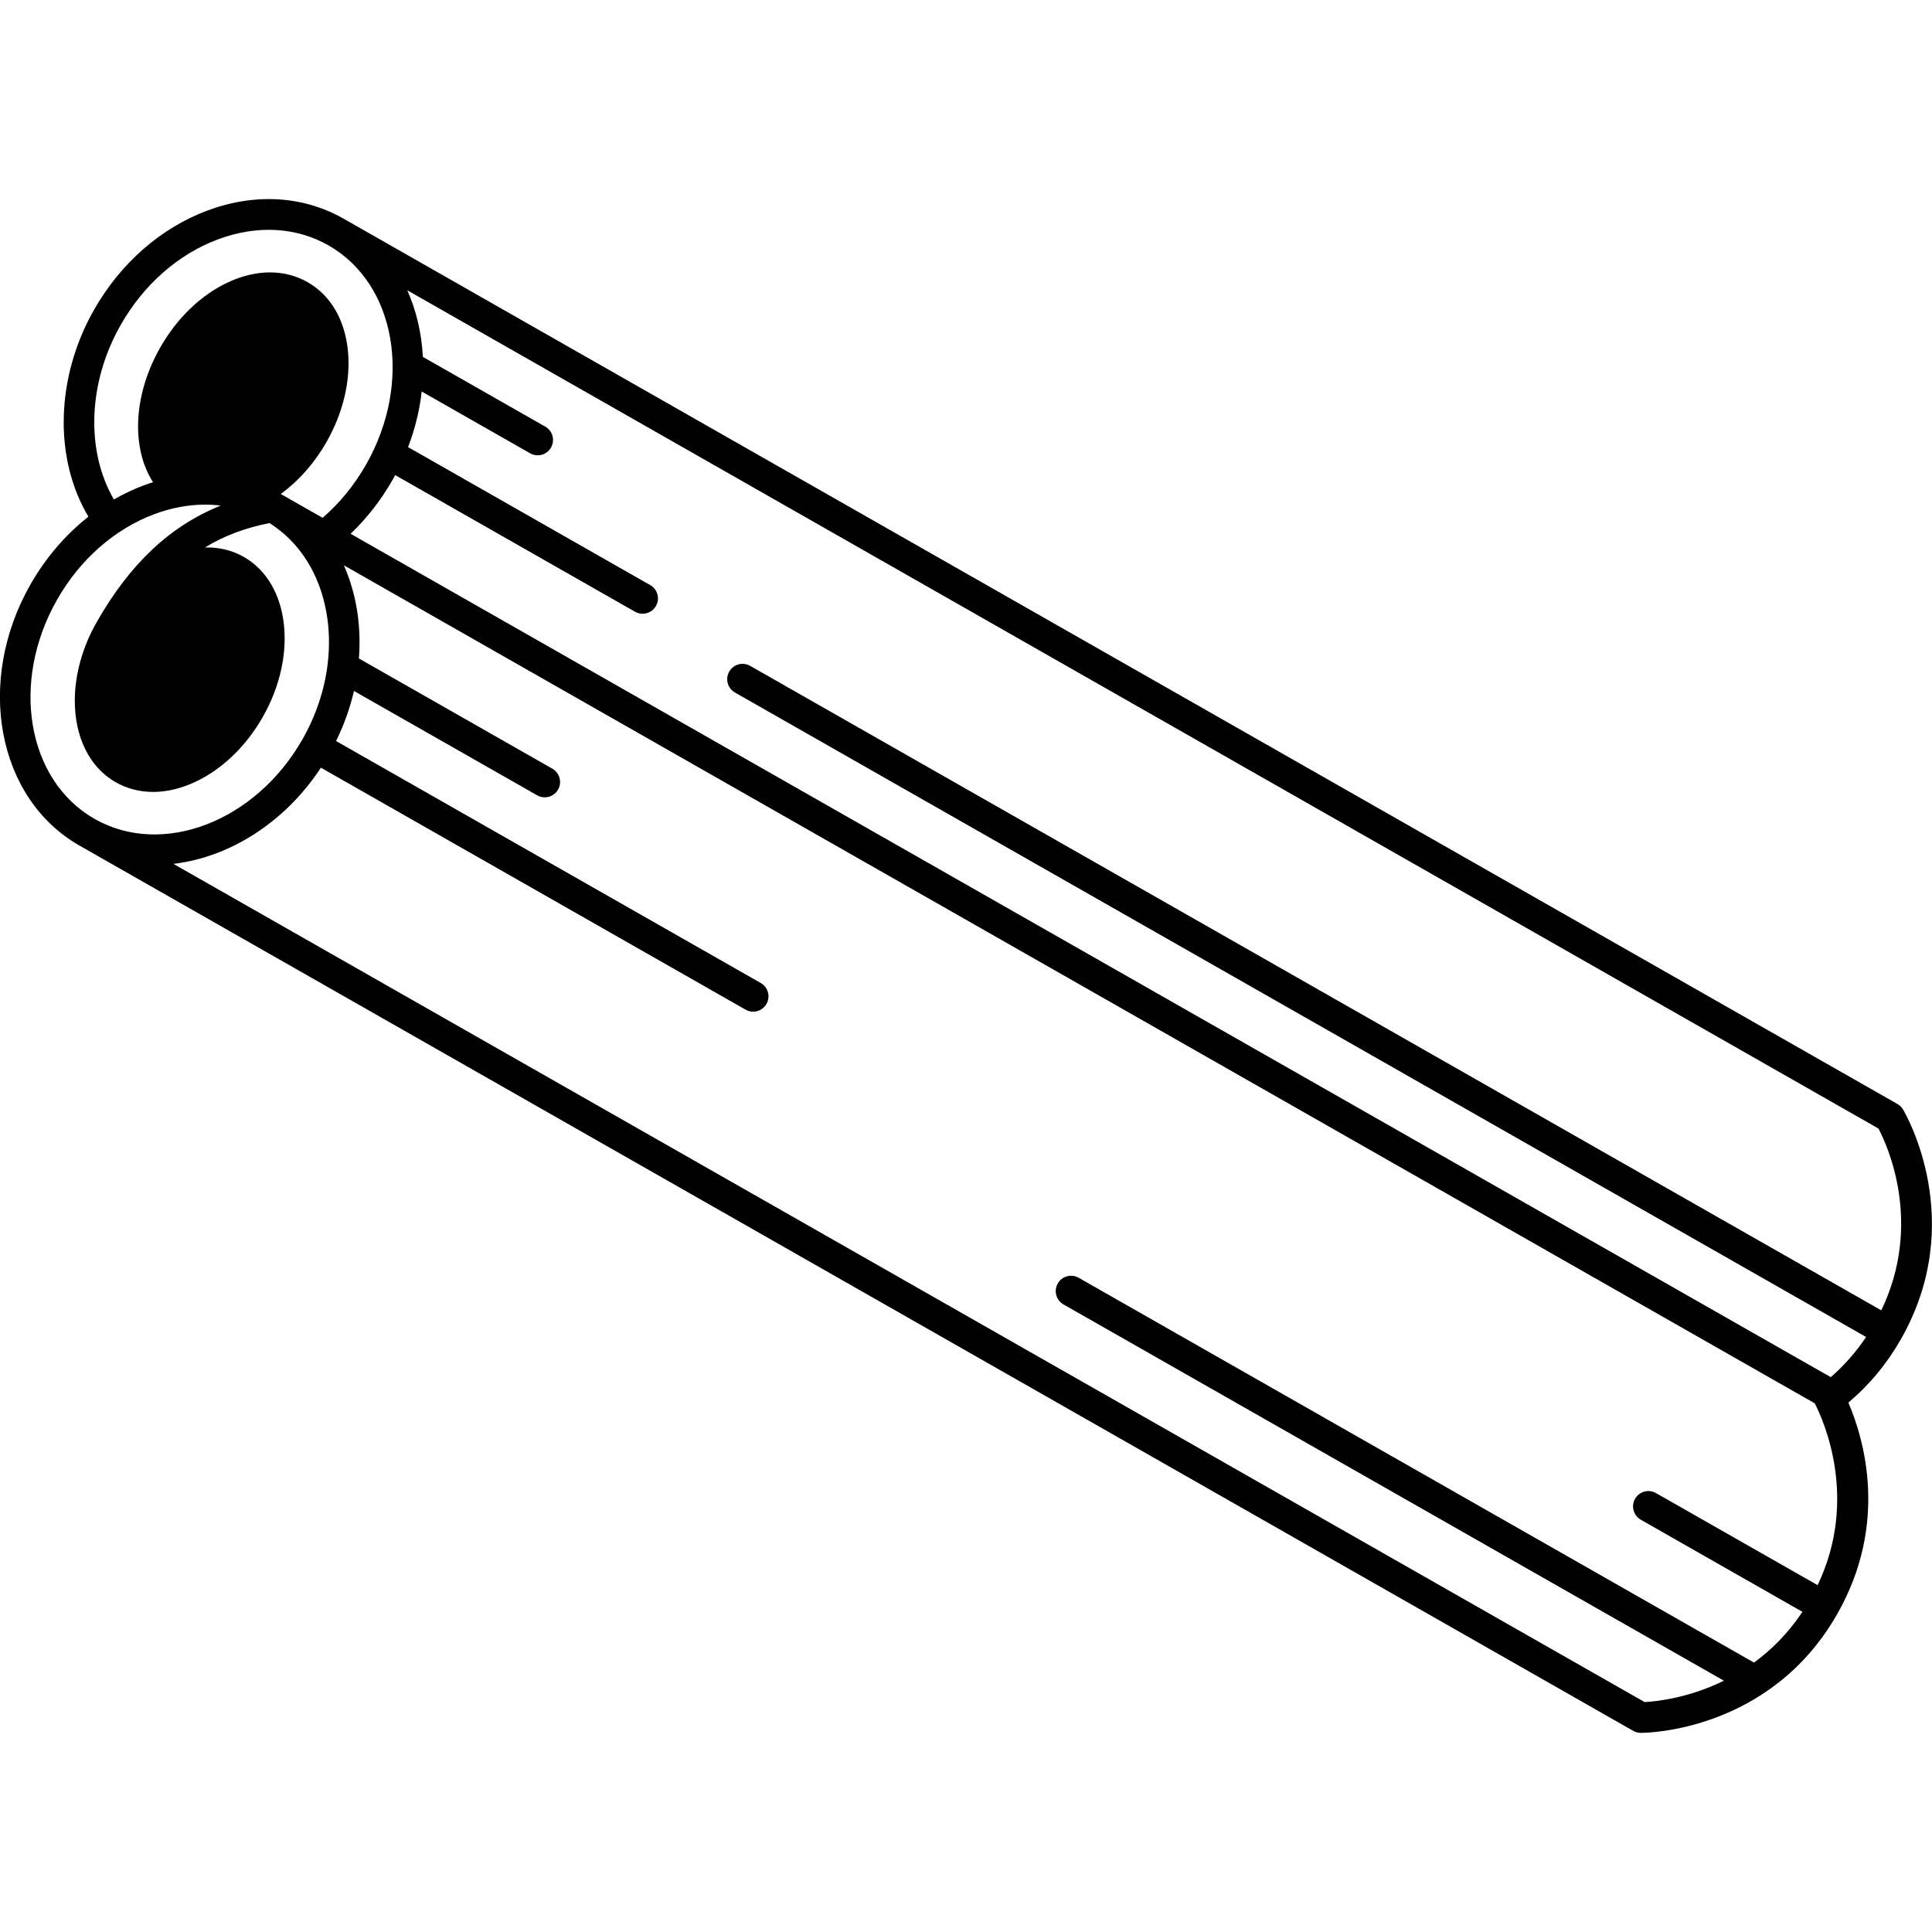
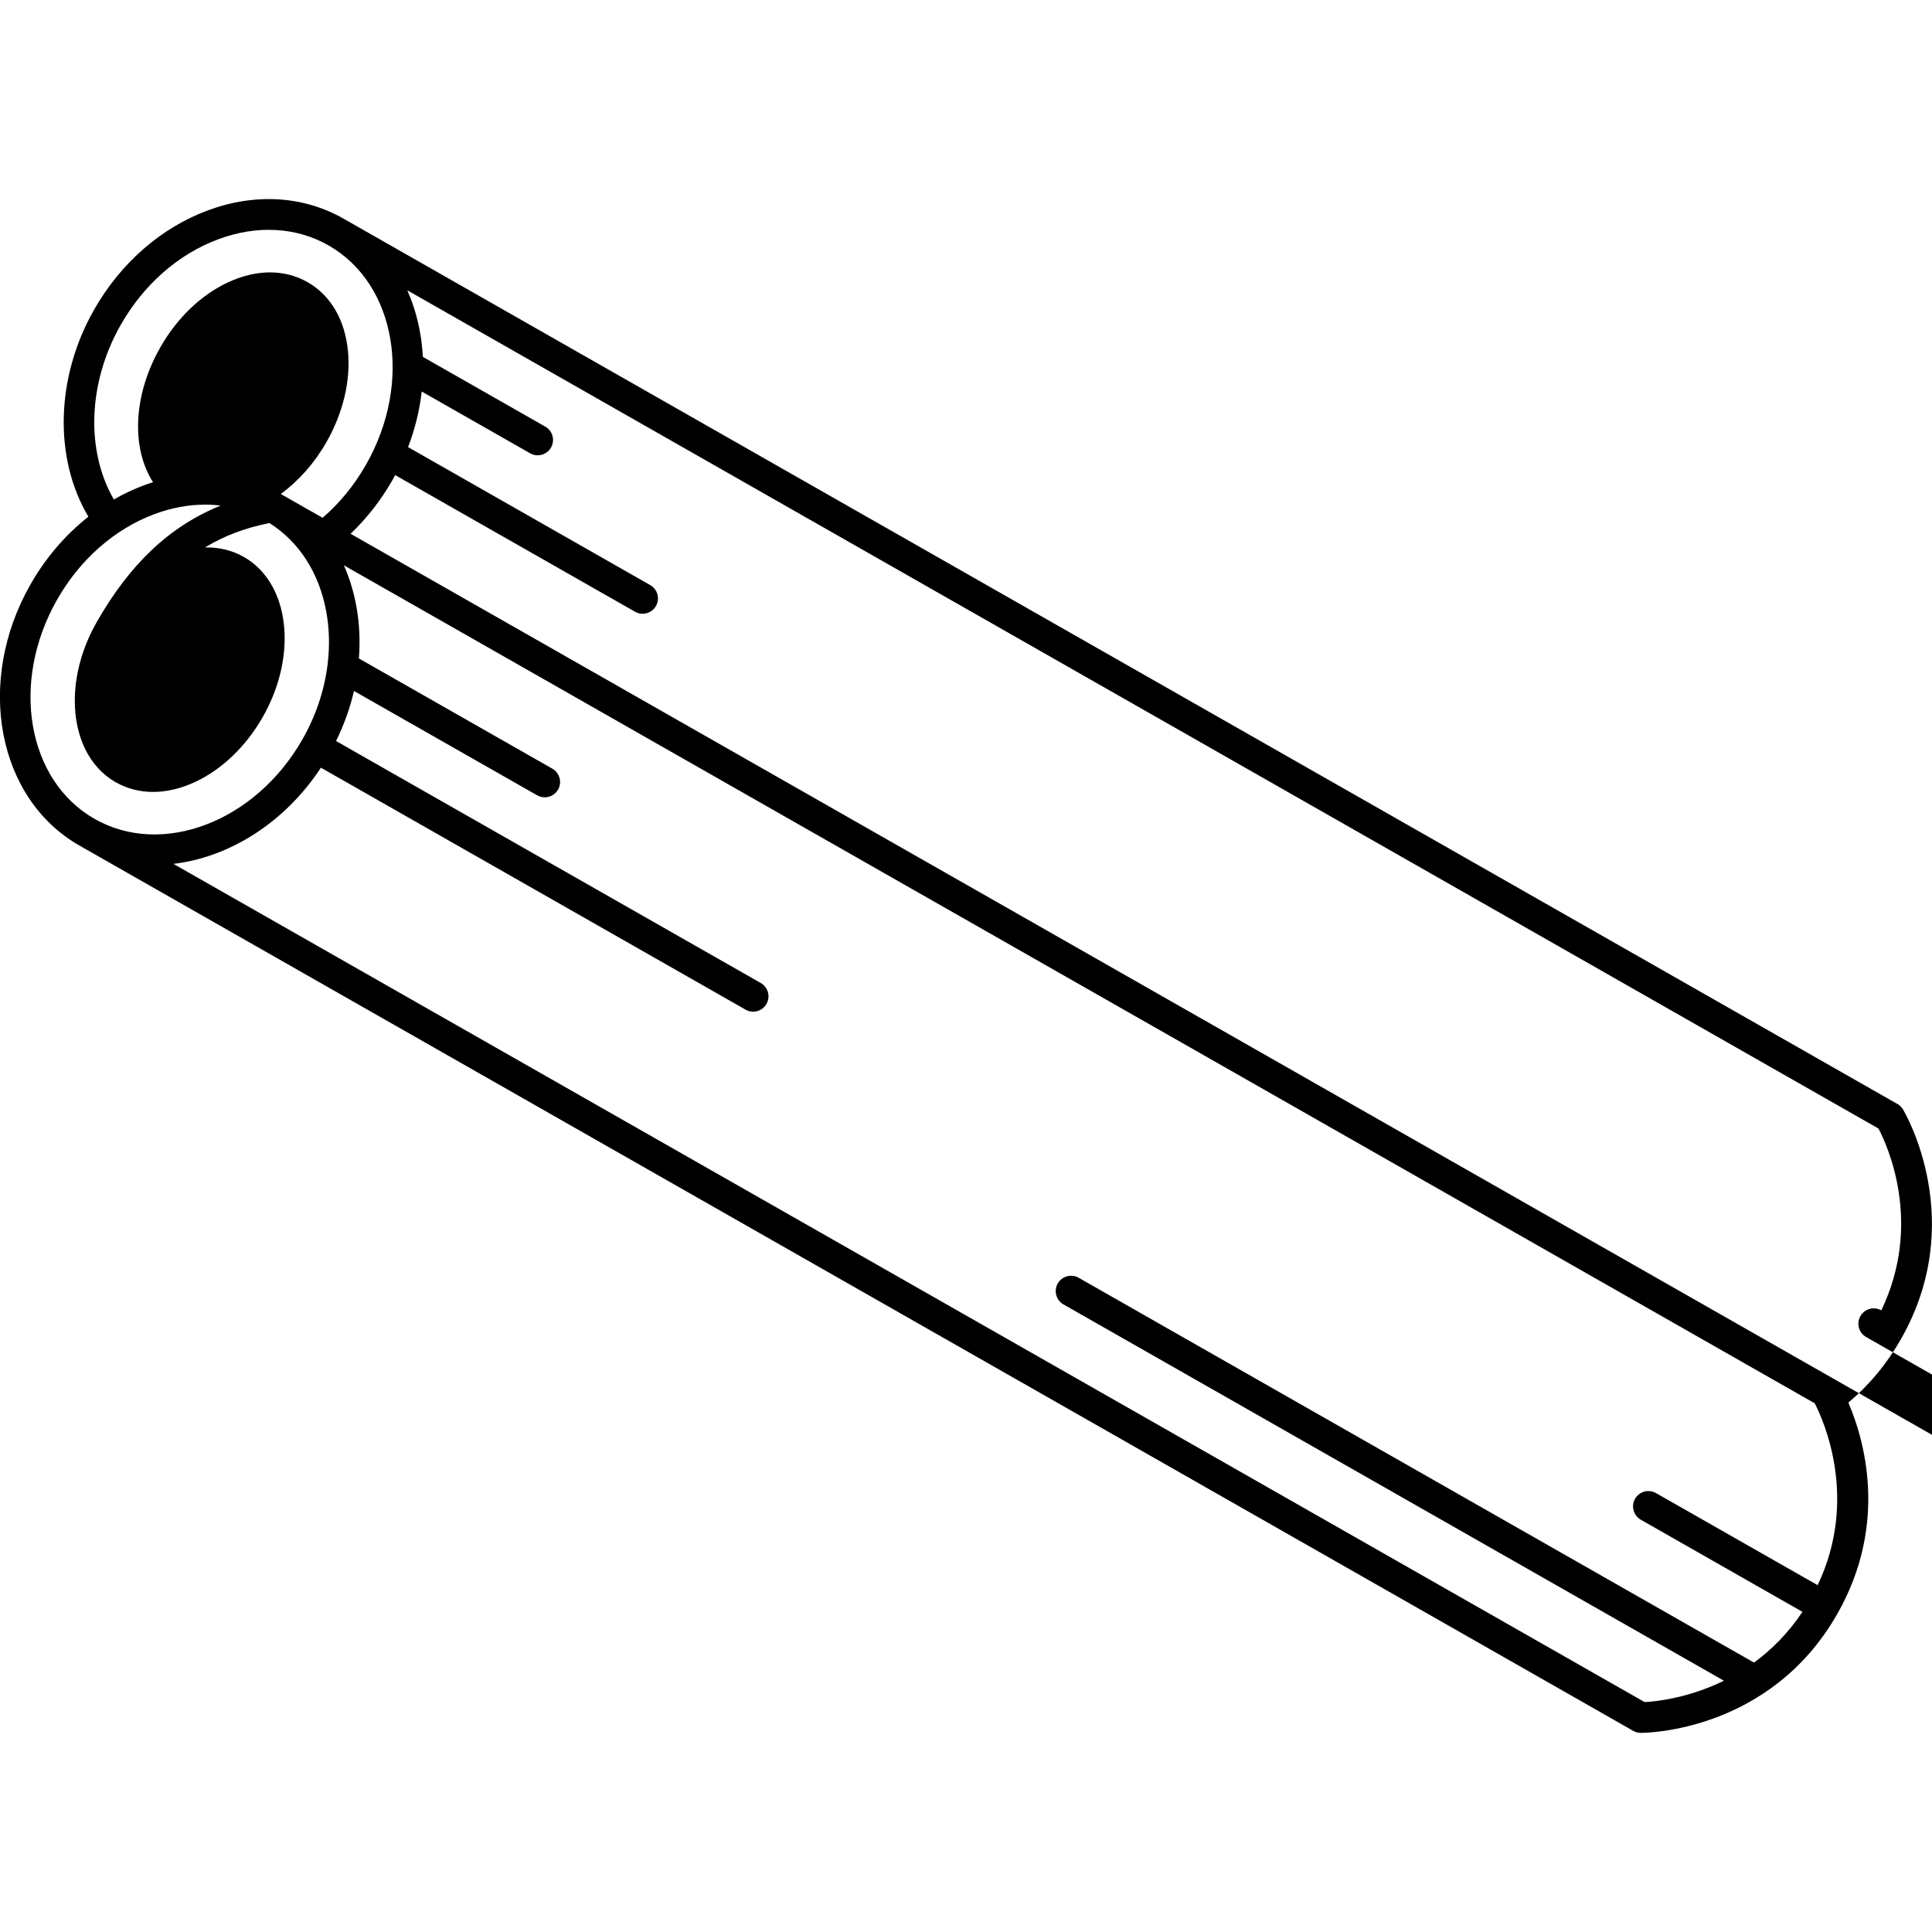
<svg xmlns="http://www.w3.org/2000/svg" viewBox="0 0 1200 1200" version="1.1" height="1200pt" width="1200pt">
-   <path d="m1180.7 831.77c41.688-73.141 2.977-139.83 1.309-142.64-0.832-1.406-2.023-2.57-3.453-3.406l-965.08-549.86c-25.07-14.285-55.117-16.094-84.641-5.094-28.902 10.785-53.902 32.641-70.379 61.57-24 42.117-25.07 92.496-3.547 128.59-14.238 11.215-26.523 25.477-36 42.117-34.355 60.258-20.691 133.02 30.426 162.14l965.08 549.88c1.453 0.832 3.094 1.238 4.738 1.262 3.715 0 80.473-0.953 122-73.855 32.141-56.379 16.5-108.9 6.906-131.3 12.98-10.926 23.953-24.141 32.645-39.402zm-1105.7-630c14.262-25.047 35.762-43.926 60.496-53.141 24.141-9 48.473-7.641 68.547 3.785 42 23.926 52.473 85.02 23.309 136.18-7.262 12.738-16.309 23.832-26.977 33.023l-25.977-14.785c11.094-8.117 20.977-19.238 28.379-32.262 10.355-18.141 15.094-38.188 13.355-56.426-1.855-19.5-10.762-34.738-25.117-42.902-14.332-8.168-32-8.07-49.688 0.262-16.594 7.809-31.426 22.117-41.762 40.262-16.977 29.785-18.07 62.57-4.523 83.734-1.906 0.594-3.832 1.262-5.762 1.977-6.379 2.383-12.57 5.332-18.547 8.762-17.543-30.238-16.164-72.617 4.266-108.47zm-16.238 306.87c-42-23.926-52.449-85.02-23.309-136.16 14.262-25.07 35.762-43.926 60.496-53.164 10.547-3.93 21.141-5.879 31.402-5.879 3.285 0 6.5 0.191 9.715 0.594-31.453 12.641-56.379 36.164-77.02 72.402 0 0-0.023 0.023-0.023 0.047-9.141 16.047-13.57 33.117-13.57 48.762 0 21.977 8.715 41.094 25.332 50.57 7.094 4.047 15 6.07 23.332 6.07 8.5 0 17.43-2.117 26.379-6.332 16.57-7.809 31.402-22.117 41.738-40.262 21.977-38.57 16.691-83.141-11.762-99.352-7.379-4.215-15.594-6.094-24.164-5.906 12.023-7.309 25.262-12.238 40.094-15.141 18.453 11.691 30.953 31.164 35.285 55.262 1.93 10.668 2.144 21.691 0.762 32.738 0 0.117-0.023 0.238-0.047 0.383-2 15.691-7.238 31.379-15.594 46.023-29.145 51.129-87.023 73.293-129.05 49.344zm1070.2 475.93-100.4-57.188c-4.57-2.617-10.379-1.023-13 3.547-2.594 4.57-1 10.379 3.57 13l100.4 57.211c-9 13.477-19.43 23.738-30.094 31.523l-419.46-239.02c-4.57-2.594-10.406-1-13 3.57-2.594 4.57-1 10.379 3.547 12.977l410.22 233.73c-22.238 10.93-42.402 12.902-49.262 13.262l-913.77-520.62c34.617-4.07 69.047-25.402 91.617-59.734l263.75 150.28c1.5 0.855 3.117 1.262 4.715 1.262 3.309 0 6.523-1.738 8.285-4.832 2.594-4.547 1-10.379-3.57-12.977l-263.78-150.3c4.953-10.07 8.691-20.523 11.117-31.094l113.78 64.809c1.5 0.855 3.117 1.262 4.715 1.262 3.309 0 6.523-1.738 8.285-4.809 2.594-4.57 1-10.379-3.57-13l-120.14-68.449c0.832-10.832 0.355-21.664-1.547-32.215-1.645-9.117-4.285-17.715-7.809-25.664l913.61 520.53c5.398 10.473 27.422 59.281 1.781 112.95zm8.164-129.19-919.37-523.84c10.141-9.668 18.902-20.902 26.094-33.523 0.57-0.977 1.07-1.953 1.594-2.93l149 84.879c1.477 0.832 3.094 1.238 4.691 1.238 3.309 0 6.523-1.715 8.285-4.809 2.617-4.57 1.023-10.379-3.547-12.977l-150.42-85.711c4.379-11.406 7.191-23.023 8.477-34.523l67.332 38.355c1.477 0.855 3.094 1.262 4.691 1.262 3.309 0 6.547-1.738 8.285-4.809 2.617-4.57 1.023-10.379-3.547-13l-76.043-43.332c-0.762-14.641-4.047-28.688-9.668-41.355l913.77 520.65c5.594 10.641 27.664 58.926 1.762 112.93l-702.59-400.32c-4.57-2.594-10.379-1-12.977 3.57-2.617 4.57-1.023 10.379 3.547 13l702.57 400.29c-6.266 9.379-13.621 17.734-21.934 24.949z" />
+   <path d="m1180.7 831.77c41.688-73.141 2.977-139.83 1.309-142.64-0.832-1.406-2.023-2.57-3.453-3.406l-965.08-549.86c-25.07-14.285-55.117-16.094-84.641-5.094-28.902 10.785-53.902 32.641-70.379 61.57-24 42.117-25.07 92.496-3.547 128.59-14.238 11.215-26.523 25.477-36 42.117-34.355 60.258-20.691 133.02 30.426 162.14l965.08 549.88c1.453 0.832 3.094 1.238 4.738 1.262 3.715 0 80.473-0.953 122-73.855 32.141-56.379 16.5-108.9 6.906-131.3 12.98-10.926 23.953-24.141 32.645-39.402zm-1105.7-630c14.262-25.047 35.762-43.926 60.496-53.141 24.141-9 48.473-7.641 68.547 3.785 42 23.926 52.473 85.02 23.309 136.18-7.262 12.738-16.309 23.832-26.977 33.023l-25.977-14.785c11.094-8.117 20.977-19.238 28.379-32.262 10.355-18.141 15.094-38.188 13.355-56.426-1.855-19.5-10.762-34.738-25.117-42.902-14.332-8.168-32-8.07-49.688 0.262-16.594 7.809-31.426 22.117-41.762 40.262-16.977 29.785-18.07 62.57-4.523 83.734-1.906 0.594-3.832 1.262-5.762 1.977-6.379 2.383-12.57 5.332-18.547 8.762-17.543-30.238-16.164-72.617 4.266-108.47zm-16.238 306.87c-42-23.926-52.449-85.02-23.309-136.16 14.262-25.07 35.762-43.926 60.496-53.164 10.547-3.93 21.141-5.879 31.402-5.879 3.285 0 6.5 0.191 9.715 0.594-31.453 12.641-56.379 36.164-77.02 72.402 0 0-0.023 0.023-0.023 0.047-9.141 16.047-13.57 33.117-13.57 48.762 0 21.977 8.715 41.094 25.332 50.57 7.094 4.047 15 6.07 23.332 6.07 8.5 0 17.43-2.117 26.379-6.332 16.57-7.809 31.402-22.117 41.738-40.262 21.977-38.57 16.691-83.141-11.762-99.352-7.379-4.215-15.594-6.094-24.164-5.906 12.023-7.309 25.262-12.238 40.094-15.141 18.453 11.691 30.953 31.164 35.285 55.262 1.93 10.668 2.144 21.691 0.762 32.738 0 0.117-0.023 0.238-0.047 0.383-2 15.691-7.238 31.379-15.594 46.023-29.145 51.129-87.023 73.293-129.05 49.344zm1070.2 475.93-100.4-57.188c-4.57-2.617-10.379-1.023-13 3.547-2.594 4.57-1 10.379 3.57 13l100.4 57.211c-9 13.477-19.43 23.738-30.094 31.523l-419.46-239.02c-4.57-2.594-10.406-1-13 3.57-2.594 4.57-1 10.379 3.547 12.977l410.22 233.73c-22.238 10.93-42.402 12.902-49.262 13.262l-913.77-520.62c34.617-4.07 69.047-25.402 91.617-59.734l263.75 150.28c1.5 0.855 3.117 1.262 4.715 1.262 3.309 0 6.523-1.738 8.285-4.832 2.594-4.547 1-10.379-3.57-12.977l-263.78-150.3c4.953-10.07 8.691-20.523 11.117-31.094l113.78 64.809c1.5 0.855 3.117 1.262 4.715 1.262 3.309 0 6.523-1.738 8.285-4.809 2.594-4.57 1-10.379-3.57-13l-120.14-68.449c0.832-10.832 0.355-21.664-1.547-32.215-1.645-9.117-4.285-17.715-7.809-25.664l913.61 520.53c5.398 10.473 27.422 59.281 1.781 112.95zm8.164-129.19-919.37-523.84c10.141-9.668 18.902-20.902 26.094-33.523 0.57-0.977 1.07-1.953 1.594-2.93l149 84.879c1.477 0.832 3.094 1.238 4.691 1.238 3.309 0 6.523-1.715 8.285-4.809 2.617-4.57 1.023-10.379-3.547-12.977l-150.42-85.711c4.379-11.406 7.191-23.023 8.477-34.523l67.332 38.355c1.477 0.855 3.094 1.262 4.691 1.262 3.309 0 6.547-1.738 8.285-4.809 2.617-4.57 1.023-10.379-3.547-13l-76.043-43.332c-0.762-14.641-4.047-28.688-9.668-41.355l913.77 520.65c5.594 10.641 27.664 58.926 1.762 112.93c-4.57-2.594-10.379-1-12.977 3.57-2.617 4.57-1.023 10.379 3.547 13l702.57 400.29c-6.266 9.379-13.621 17.734-21.934 24.949z" />
</svg>